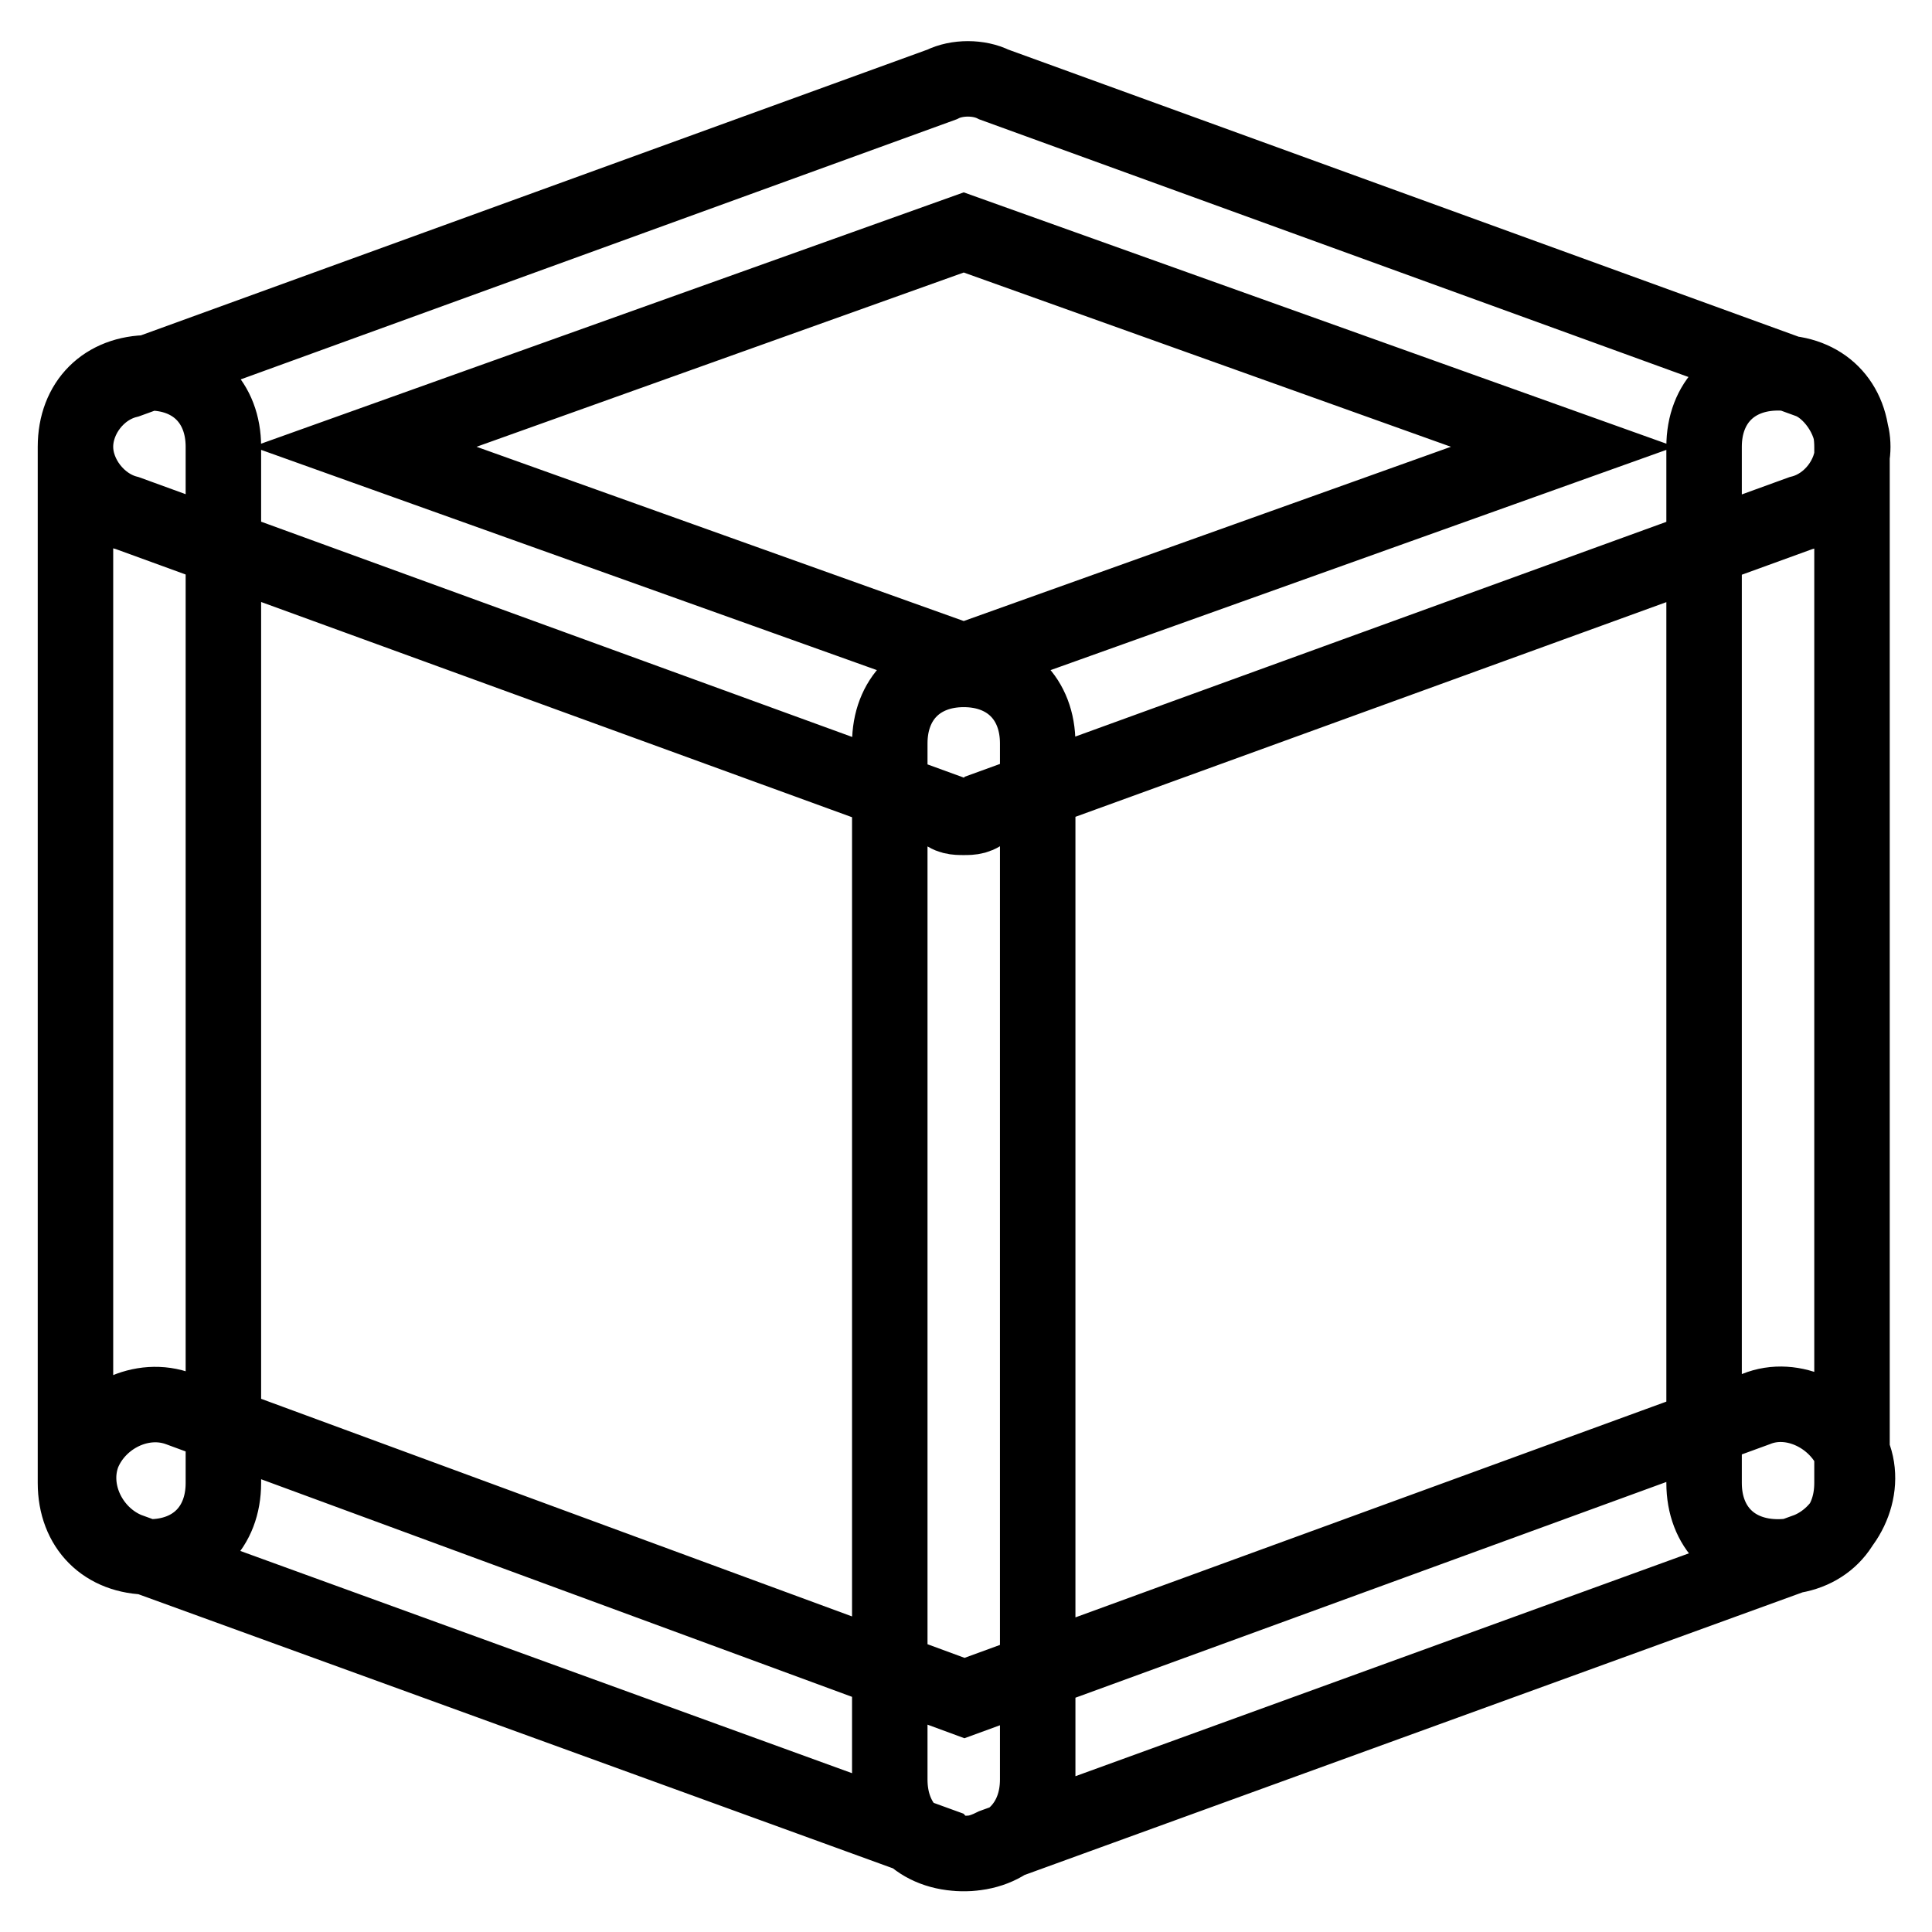
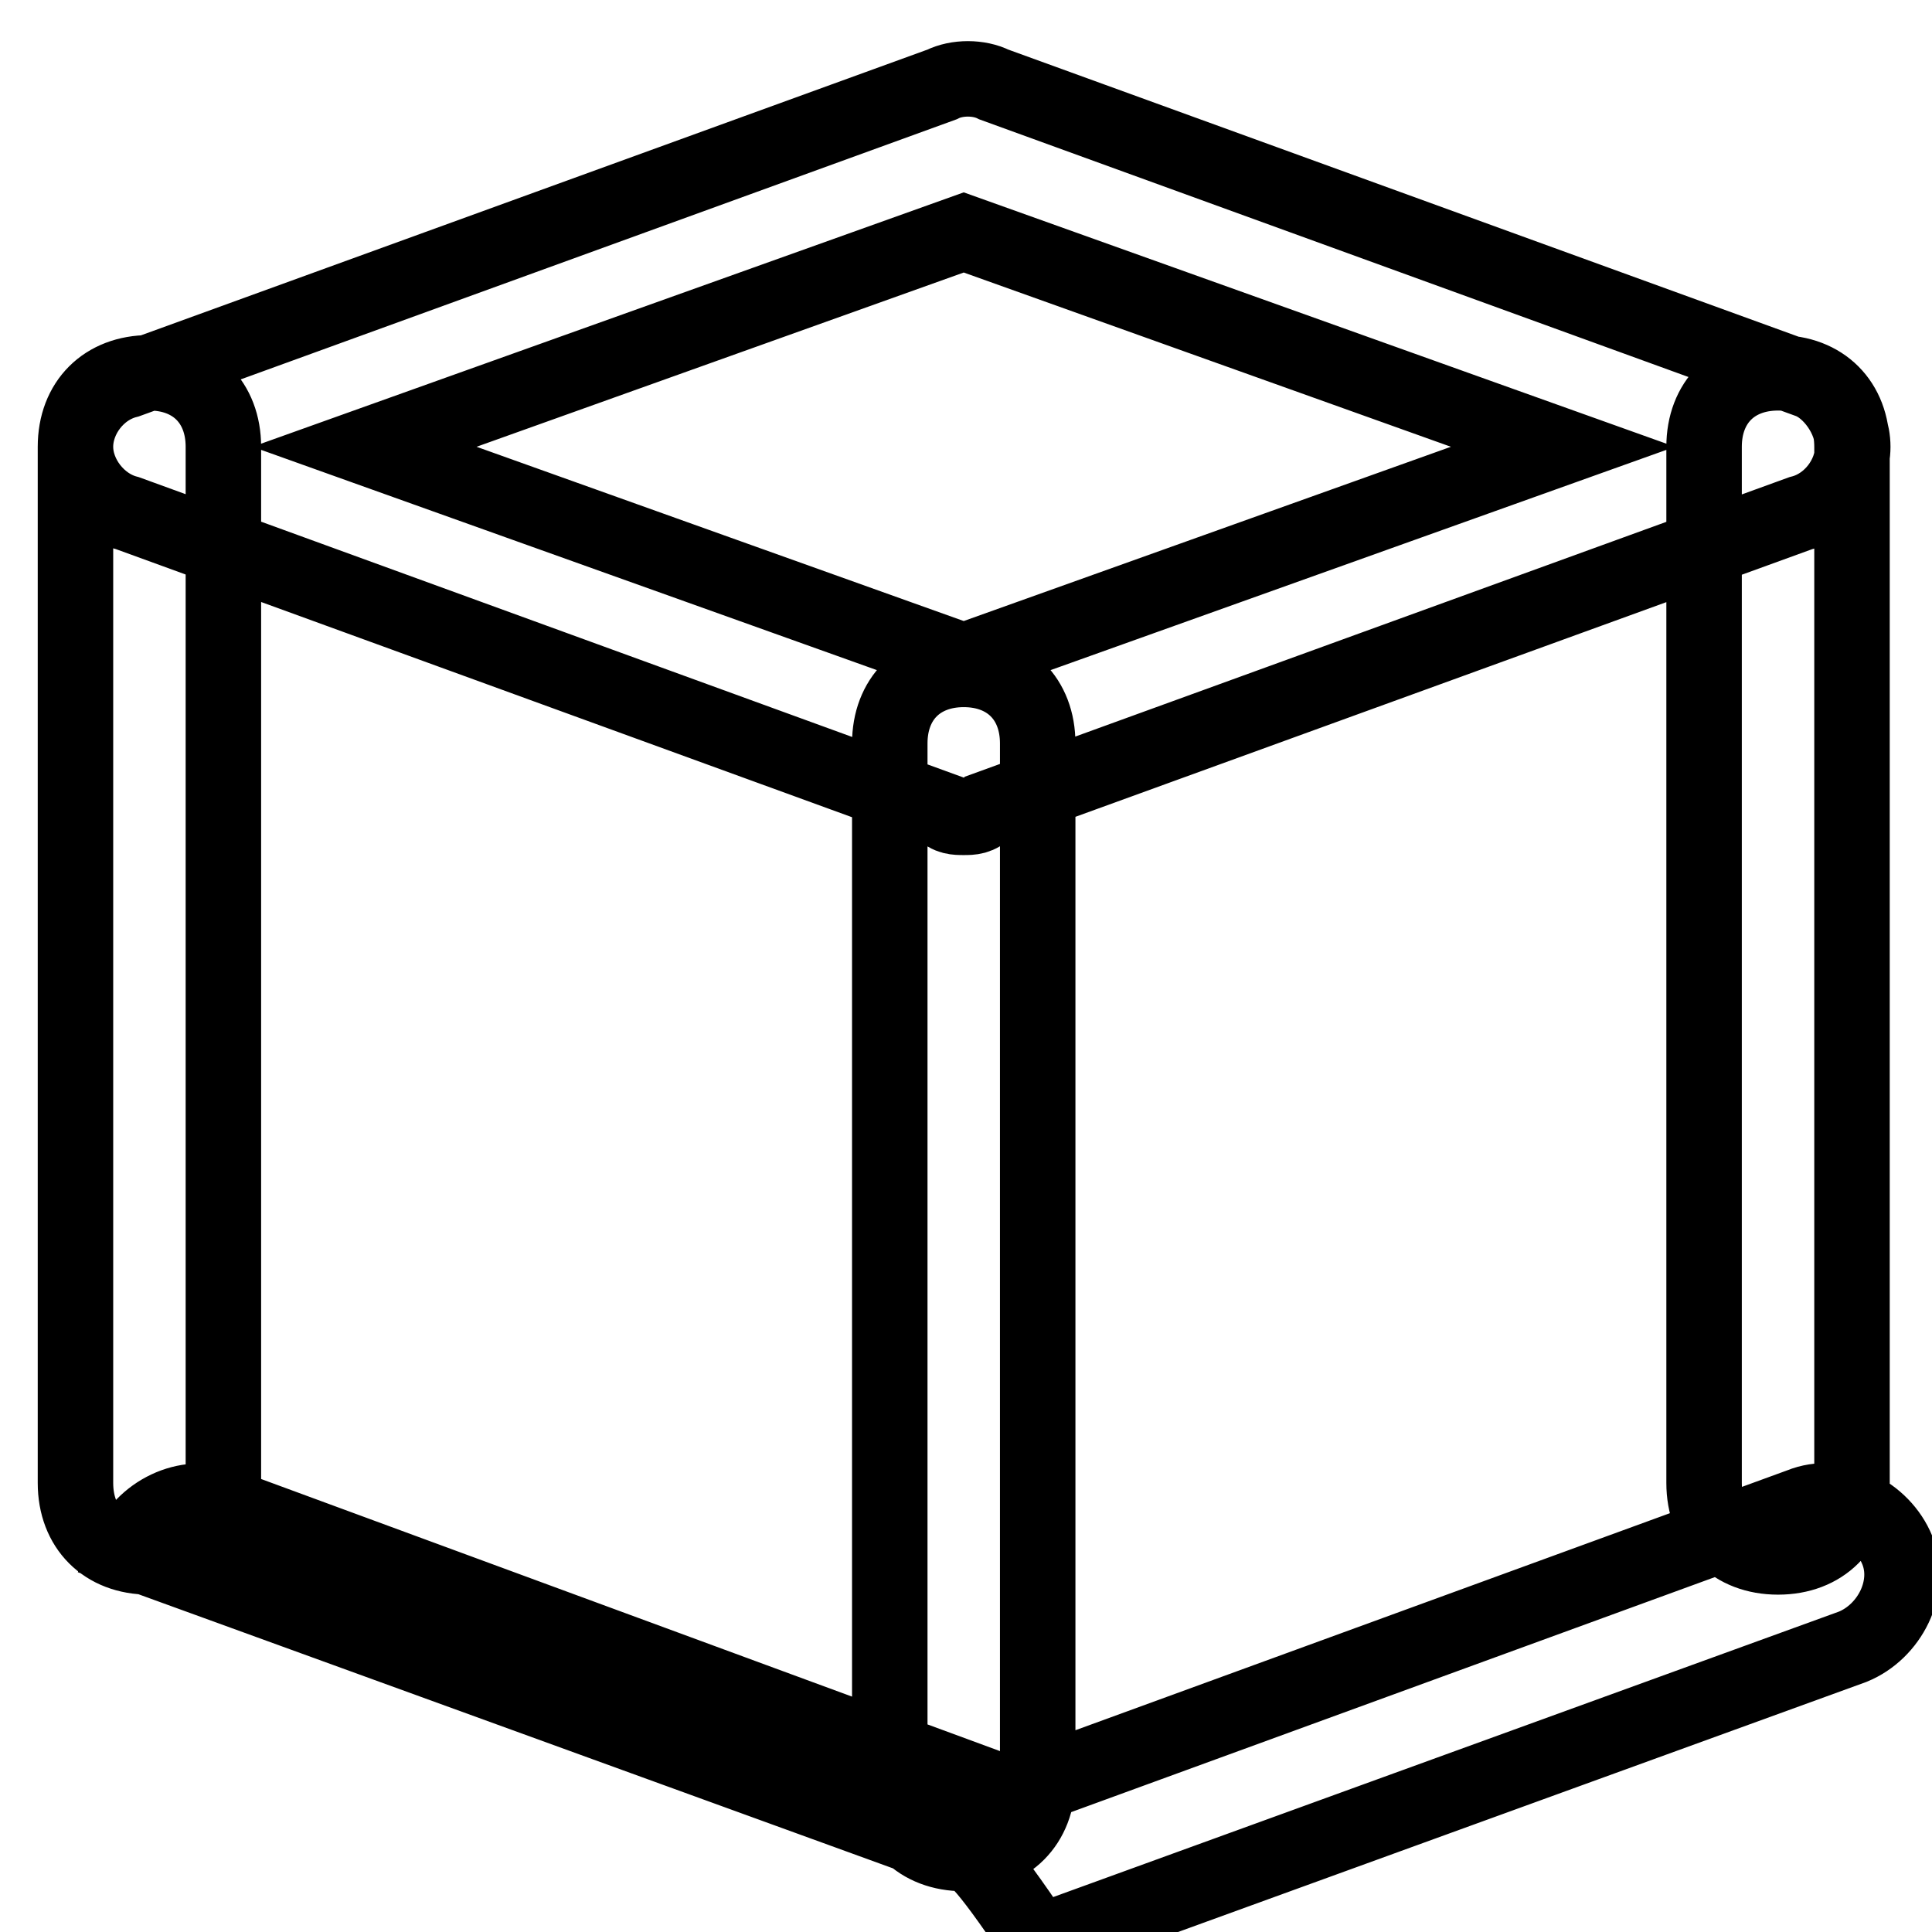
<svg xmlns="http://www.w3.org/2000/svg" version="1.1" x="0px" y="0px" viewBox="0 0 256 256" enable-background="new 0 0 256 256" xml:space="preserve">
  <g>
-     <path stroke-width="10" fill-opacity="0" stroke="#000000" d="M127.7,108.3c-1,0-2,0-2.9-1L16.9,68c-3.9-1-6.9-4.9-6.9-8.8c0-3.9,2.9-7.8,6.9-8.8l107.9-39.2 c2-1,4.9-1,6.9,0l107.9,39.2c2.9,1,5.9,4.9,5.9,8.8c0,3.9-2.9,7.8-6.9,8.8l-107.9,39.2C129.7,108.3,128.7,108.3,127.7,108.3z  M48.3,59.2l79.4,28.4l79.4-28.4l-79.4-28.4L48.3,59.2z M127.7,245.6c-1,0-2,0-2.9-1L16.9,205.4c-4.9-2-7.8-7.8-5.9-12.8 c2-4.9,7.8-7.8,12.8-5.9l104,38.3l104.9-38.3c4.9-2,10.8,1,12.8,5.9c2,4.9-1,10.8-5.9,12.8l-107.9,39.2 C129.7,245.6,128.7,245.6,127.7,245.6z M127.7,245.6c-5.9,0-9.8-3.9-9.8-9.8V98.5c0-5.9,3.9-9.8,9.8-9.8c5.9,0,9.8,3.9,9.8,9.8 v137.3C137.5,241.6,133.6,245.6,127.7,245.6z M235.6,206.3c-5.9,0-9.8-3.9-9.8-9.8V59.2c0-5.9,3.9-9.8,9.8-9.8 c5.9,0,9.8,3.9,9.8,9.8v137.3C245.4,202.4,241.5,206.3,235.6,206.3z M19.8,206.3c-5.9,0-9.8-3.9-9.8-9.8V59.2 c0-5.9,3.9-9.8,9.8-9.8c5.9,0,9.8,3.9,9.8,9.8v137.3C29.6,202.4,25.7,206.3,19.8,206.3z" />
+     <path stroke-width="10" fill-opacity="0" stroke="#000000" d="M127.7,108.3c-1,0-2,0-2.9-1L16.9,68c-3.9-1-6.9-4.9-6.9-8.8c0-3.9,2.9-7.8,6.9-8.8l107.9-39.2 c2-1,4.9-1,6.9,0l107.9,39.2c2.9,1,5.9,4.9,5.9,8.8c0,3.9-2.9,7.8-6.9,8.8l-107.9,39.2C129.7,108.3,128.7,108.3,127.7,108.3z  M48.3,59.2l79.4,28.4l79.4-28.4l-79.4-28.4L48.3,59.2z M127.7,245.6c-1,0-2,0-2.9-1L16.9,205.4c2-4.9,7.8-7.8,12.8-5.9l104,38.3l104.9-38.3c4.9-2,10.8,1,12.8,5.9c2,4.9-1,10.8-5.9,12.8l-107.9,39.2 C129.7,245.6,128.7,245.6,127.7,245.6z M127.7,245.6c-5.9,0-9.8-3.9-9.8-9.8V98.5c0-5.9,3.9-9.8,9.8-9.8c5.9,0,9.8,3.9,9.8,9.8 v137.3C137.5,241.6,133.6,245.6,127.7,245.6z M235.6,206.3c-5.9,0-9.8-3.9-9.8-9.8V59.2c0-5.9,3.9-9.8,9.8-9.8 c5.9,0,9.8,3.9,9.8,9.8v137.3C245.4,202.4,241.5,206.3,235.6,206.3z M19.8,206.3c-5.9,0-9.8-3.9-9.8-9.8V59.2 c0-5.9,3.9-9.8,9.8-9.8c5.9,0,9.8,3.9,9.8,9.8v137.3C29.6,202.4,25.7,206.3,19.8,206.3z" />
  </g>
</svg>